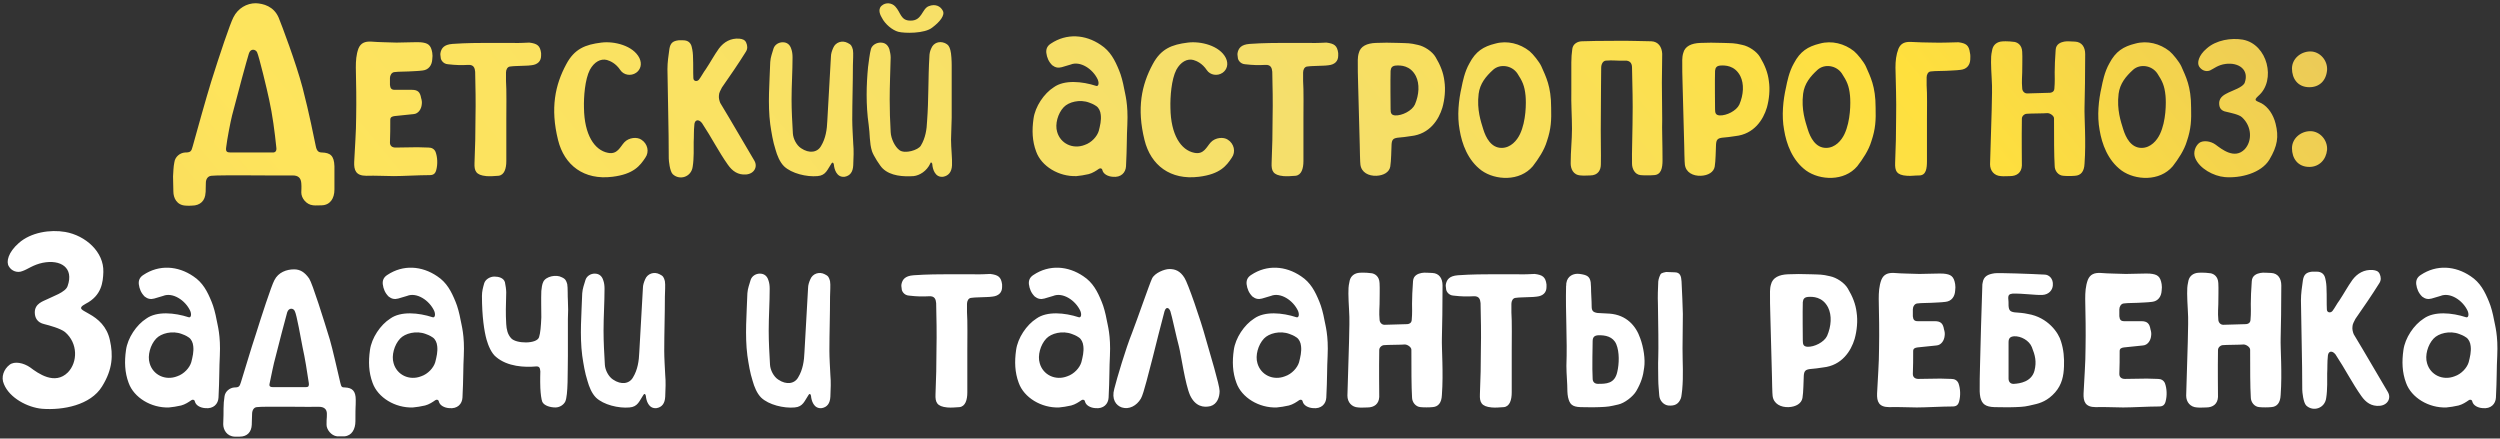
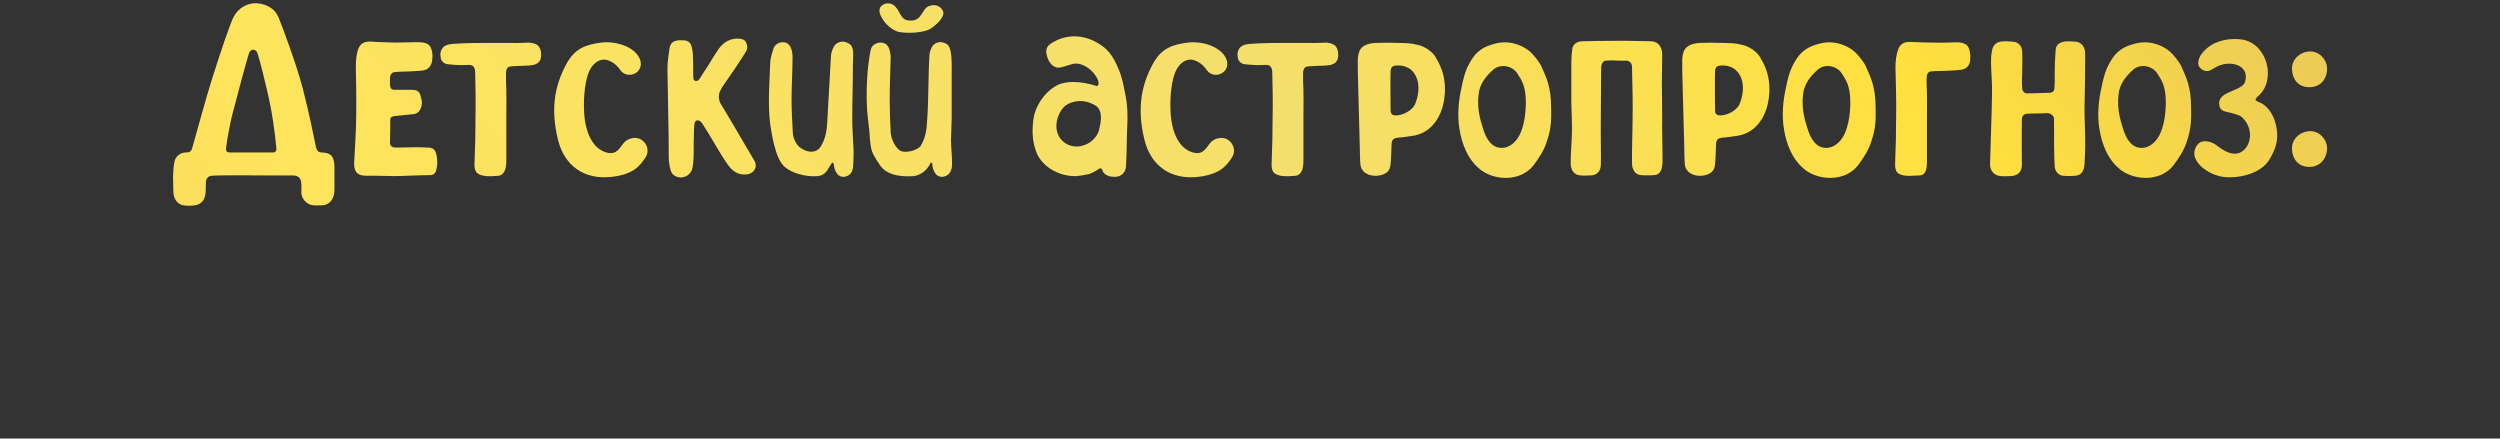
<svg xmlns="http://www.w3.org/2000/svg" width="724" height="127" viewBox="0 0 724 127" fill="none">
  <rect x="0" y="0" width="724" height="127" fill="#333333" stroke="none" />
  <path d="M96.852 48.15C96.852 51.285 96.852 53.375 96.852 54.895C96.852 57.46 95.617 59.36 93.242 59.455C92.197 59.455 91.722 59.55 90.677 59.455C88.682 59.265 87.257 57.365 87.257 55.75C87.257 54.8 87.352 54.325 87.257 53.09C87.162 51.57 86.402 50.81 84.787 50.81C82.412 50.905 63.602 50.62 61.227 50.905C60.182 51 59.612 51.855 59.612 52.995C59.517 54.99 59.612 55.56 59.517 55.845C59.422 58.03 58.092 59.55 55.527 59.55C54.577 59.55 54.767 59.645 53.817 59.55C51.157 59.455 50.207 57.27 50.207 55.465C50.207 54.42 50.112 52.235 50.112 51.095C50.207 49.765 50.207 48.34 50.492 47.01C50.682 45.49 52.012 44.255 53.627 44.16C55.147 44.16 55.432 43.875 55.812 42.355C57.047 37.89 59.612 28.675 61.132 23.735C63.602 15.85 66.642 6.825 67.592 5.02C68.922 2.36 71.487 0.935 74.052 0.935C76.237 1.03 79.277 1.79 80.702 5.115C81.557 7.205 85.737 18.225 87.637 25.445C89.632 33.14 90.867 39.6 91.437 42.26C91.722 43.78 92.292 44.16 93.242 44.16C95.617 44.255 96.757 45.015 96.852 48.15ZM65.502 42.64C65.312 43.875 65.692 44.16 66.737 44.16C70.442 44.16 75.382 44.16 79.087 44.16C79.752 44.16 80.132 43.685 80.037 42.83C79.562 38.175 78.897 33.14 77.947 28.865C77.377 26.11 75.002 16.23 74.432 15.09C73.957 14.235 72.532 13.95 72.057 15.565C71.487 17.37 68.922 26.775 67.212 33.425C66.737 35.325 65.787 40.17 65.502 42.64ZM114.069 51C111.504 51 108.749 50.81 106.089 50.905C103.049 50.905 102.479 49.29 102.574 46.915C102.764 42.545 103.144 38.27 103.144 33.805C103.239 29.055 103.144 24.305 103.049 19.555C103.049 17.655 103.144 15.85 103.809 14.045C104.474 12.43 105.709 11.955 107.514 12.05C109.794 12.24 112.454 12.24 114.829 12.335C116.634 12.335 121.194 12.145 121.764 12.24C123.949 12.43 124.804 13 125.184 15.28C125.279 15.945 125.279 16.42 125.184 17.18C125.089 18.89 124.139 20.22 122.429 20.41C121.004 20.6 119.674 20.6 118.249 20.695C116.729 20.79 115.684 20.695 114.164 20.885C113.404 20.98 112.929 21.835 112.929 22.595C112.929 23.26 112.929 23.925 112.929 24.59C113.024 25.635 113.404 26.015 114.354 26.015C116.159 26.015 117.489 26.015 119.294 26.015C121.004 26.015 121.669 26.68 121.954 28.39C122.144 28.96 122.239 29.625 122.144 30.195C122.049 31.525 121.194 32.95 119.769 33.045C117.774 33.235 116.159 33.425 114.259 33.615C113.594 33.71 113.024 33.9 113.024 34.66C113.024 37.225 113.024 38.745 112.929 41.31C112.929 42.26 113.594 42.735 114.544 42.735C116.444 42.735 118.819 42.64 120.909 42.64C121.954 42.64 123.094 42.735 124.139 42.735C124.994 42.735 125.754 43.115 126.134 43.97C126.704 45.49 126.799 47.58 126.324 49.29C126.039 50.335 125.469 50.715 124.424 50.715C121.479 50.715 116.539 51 114.069 51ZM144.352 50.905C142.832 51 142.072 51.095 140.837 51C137.797 50.715 137.322 49.48 137.417 47.2C137.607 42.83 137.702 38.365 137.702 33.9C137.797 30.005 137.702 24.685 137.607 20.79C137.512 19.745 137.227 18.7 135.612 18.795C133.617 18.89 132.192 18.89 129.722 18.605C128.297 18.51 127.632 17.275 127.632 16.705C127.537 15.85 127.442 15.755 127.632 14.995C127.917 14.045 128.487 12.905 131.052 12.715C134.947 12.43 139.317 12.43 140.552 12.43C142.927 12.43 146.062 12.43 148.342 12.43C150.242 12.525 152.712 12.335 153.282 12.335C155.562 12.62 156.417 13.19 156.702 15.375C156.702 15.66 156.702 15.85 156.702 16.135C156.702 17.75 155.657 18.7 153.947 18.89C152.522 19.08 152.142 18.985 150.717 19.08C149.197 19.175 149.197 19.08 147.677 19.27C146.917 19.365 146.537 20.22 146.537 20.98C146.537 21.645 146.537 22.69 146.537 23.45C146.727 25.825 146.632 32 146.632 34.375C146.632 36.94 146.632 44.065 146.632 46.63C146.632 48.815 146.062 50.715 144.352 50.905ZM161.612 40.55C159.332 31.335 160.757 24.59 163.987 18.605C166.362 14.14 169.497 12.905 174.152 12.335C177.857 11.86 183.367 13.19 185.172 16.8C186.027 18.605 185.457 20.22 184.222 21.075C182.702 22.12 180.612 21.74 179.662 20.315C178.332 18.32 176.717 17.655 175.767 17.37C173.962 16.895 172.062 17.94 170.827 20.22C169.402 22.975 169.022 28.105 169.117 31.24C169.212 39.03 172.157 43.495 176.052 44.255C178.807 44.825 179.567 42.545 180.802 41.215C182.132 39.79 184.507 39.6 185.742 40.455C187.547 41.595 188.117 43.97 186.882 45.68C185.362 47.96 183.557 50.43 177.382 51.19C169.117 52.235 163.417 47.865 161.612 40.55ZM200.607 48.245C200.227 51.285 196.807 52.33 194.812 50.43C193.957 49.575 193.672 46.44 193.672 45.87C193.672 37.225 193.387 28.58 193.292 20.03C193.292 18.035 193.577 16.135 193.862 14.14C194.147 12.43 194.907 11.86 196.522 11.67C196.997 11.67 197.377 11.67 197.852 11.67C199.182 11.67 200.037 12.335 200.322 13.57C200.607 14.71 200.702 15.755 200.702 16.8C200.797 18.605 200.702 20.885 200.797 22.595C200.797 23.545 201.842 23.735 202.412 23.07C203.077 22.215 203.742 20.885 204.407 20.03C205.737 18.035 206.782 16.04 208.207 14.045C209.632 12.145 211.627 11.005 214.097 11.195C214.952 11.29 215.712 11.48 216.092 12.335C216.472 13.19 216.567 14.14 215.997 14.995C213.812 18.51 211.437 21.93 209.062 25.35C208.682 26.11 208.207 26.87 208.207 27.63C208.112 28.295 208.302 29.15 208.587 29.815C212.102 35.61 215.237 41.12 218.467 46.535C219.512 48.34 218.372 50.335 216.092 50.525C213.717 50.715 212.102 49.575 210.772 47.675C208.207 44.065 205.927 39.6 203.457 35.895C203.457 35.8 202.697 34.755 201.937 34.85C201.272 34.945 201.082 35.705 201.082 36.18C200.892 37.795 200.987 39.695 200.892 41.12C200.892 42.64 200.987 45.965 200.607 48.245ZM247.097 47.865C247.002 49.86 246.147 50.905 244.627 51.19C242.252 51.475 241.587 48.91 241.492 47.675C241.397 47.105 241.112 46.915 240.827 47.295C239.592 49.1 239.212 50.81 236.742 51C233.607 51.285 229.237 50.24 227.052 48.15C225.817 46.915 225.057 45.015 224.582 43.305C223.822 40.93 223.442 38.555 223.062 35.99C222.302 30.1 222.872 23.83 223.062 17.94C223.157 16.515 223.632 15.375 224.012 14.045C224.392 12.905 225.532 12.24 226.672 12.24C227.907 12.24 228.762 12.905 229.142 14.14C229.427 14.9 229.522 15.755 229.522 16.61C229.522 20.6 229.237 24.685 229.237 28.77C229.237 32.095 229.427 35.325 229.617 38.65C229.712 40.17 230.662 42.07 231.992 42.925C234.367 44.54 236.742 44.16 237.787 42.26C239.117 40.075 239.497 37.51 239.592 34.945C239.972 28.77 240.257 22.595 240.637 16.42C240.637 15.565 240.922 14.71 241.302 13.855C241.967 12.24 243.867 11.575 245.482 12.43C246.527 12.905 246.717 13.38 247.002 14.425C247.192 15.47 247.002 17.655 247.002 18.89C247.002 24.115 246.812 29.435 246.812 34.66C246.812 36.56 247.002 39.695 247.097 41.595C247.287 43.59 247.192 45.68 247.097 47.865ZM275.704 47.865C275.609 49.86 274.659 50.905 273.139 51.19C270.764 51.475 270.099 48.91 270.004 47.675C270.004 47.105 269.529 46.82 269.434 47.295C268.389 49.575 266.299 50.81 264.589 51C261.644 51.19 257.939 51 255.659 48.815C254.899 48.15 252.904 45.015 252.524 43.78C251.764 41.405 251.954 38.745 251.574 36.18C250.719 30.29 250.909 24.4 251.384 19.46C251.574 18.035 251.859 15.47 252.239 14.14C252.619 13 253.854 12.335 254.994 12.335C256.229 12.335 257.084 12.905 257.559 14.235C257.749 14.995 257.939 15.85 257.939 16.61C257.844 20.695 257.654 24.685 257.654 28.77C257.654 32.095 257.749 34.945 257.939 38.27C258.034 40.17 259.174 42.545 260.504 43.495C262.024 44.635 265.919 43.495 266.679 42.165C268.009 39.98 268.389 37.51 268.484 35.04C268.959 28.865 268.769 22.595 269.149 16.42C269.149 15.565 269.339 14.71 269.719 13.95C270.384 12.335 272.094 11.86 273.519 12.43C274.659 12.905 274.944 13.475 275.229 14.52C275.514 15.47 275.609 17.75 275.609 18.89C275.609 24.21 275.609 28.77 275.609 34.09C275.609 35.895 275.419 38.555 275.419 40.455C275.419 42.83 275.799 45.965 275.704 47.865ZM255.374 5.115C255.089 4.64 254.044 2.835 255.279 1.695C256.514 0.555 258.319 0.84 259.269 1.885C260.884 3.595 260.789 5.97 263.639 5.97C267.059 6.065 266.964 2.55 268.959 1.79C270.859 1.03 272.379 1.79 273.044 3.12C273.709 4.355 272.284 6.255 270.004 7.965C267.819 9.77 261.929 9.675 260.124 9.2C258.414 8.725 256.324 7.015 255.374 5.115ZM325.525 25.54C325.81 27.155 326.76 30.1 326.475 36.085C326.285 39.505 326.38 42.64 326.095 48.15C326 49.955 324.67 51.475 322.2 51.19C320.87 51.095 319.54 50.43 319.255 49.29C319.16 48.72 318.59 48.625 318.21 48.91C317.545 49.385 316.405 50.145 315.265 50.43C314.03 50.715 312.795 50.905 311.75 51C306.62 51.19 301.585 48.15 300.065 43.875C298.925 40.835 298.83 37.7 299.305 34.375C299.78 30.86 302.345 27.06 305.195 25.255C308.235 23.07 313.365 23.545 317.45 24.875C318.02 25.065 318.4 24.305 317.925 23.07C316.5 19.935 312.795 17.56 310.04 18.7C309.185 18.985 308.33 19.175 307.475 19.46C306.43 19.745 305.575 19.555 304.72 18.89C303.675 17.845 303.2 16.705 303.01 15.28C302.915 14.14 303.295 13.285 304.34 12.62C308.9 9.58 314.315 9.96 318.78 13C321.535 14.805 322.865 17.37 324.1 20.41C324.67 21.74 325.24 23.925 325.525 25.54ZM308.045 31.05C306.335 32.855 305.48 35.99 306.145 38.175C307.095 41.595 310.705 43.305 314.125 41.975C316.12 41.31 317.735 39.505 318.21 37.89C318.59 36.37 318.97 34.85 318.78 33.235C318.685 32.19 318.21 31.24 317.545 30.765C316.595 30.1 315.93 29.91 315.455 29.72C312.7 28.675 309.47 29.53 308.045 31.05ZM331.45 40.55C329.17 31.335 330.595 24.59 333.825 18.605C336.2 14.14 339.335 12.905 343.99 12.335C347.695 11.86 353.205 13.19 355.01 16.8C355.865 18.605 355.295 20.22 354.06 21.075C352.54 22.12 350.45 21.74 349.5 20.315C348.17 18.32 346.555 17.655 345.605 17.37C343.8 16.895 341.9 17.94 340.665 20.22C339.24 22.975 338.86 28.105 338.955 31.24C339.05 39.03 341.995 43.495 345.89 44.255C348.645 44.825 349.405 42.545 350.64 41.215C351.97 39.79 354.345 39.6 355.58 40.455C357.385 41.595 357.955 43.97 356.72 45.68C355.2 47.96 353.395 50.43 347.22 51.19C338.955 52.235 333.255 47.865 331.45 40.55ZM375.195 50.905C373.675 51 372.915 51.095 371.68 51C368.64 50.715 368.165 49.48 368.26 47.2C368.45 42.83 368.545 38.365 368.545 33.9C368.64 30.005 368.545 24.685 368.45 20.79C368.355 19.745 368.07 18.7 366.455 18.795C364.46 18.89 363.035 18.89 360.565 18.605C359.14 18.51 358.475 17.275 358.475 16.705C358.38 15.85 358.285 15.755 358.475 14.995C358.76 14.045 359.33 12.905 361.895 12.715C365.79 12.43 370.16 12.43 371.395 12.43C373.77 12.43 376.905 12.43 379.185 12.43C381.085 12.525 383.555 12.335 384.125 12.335C386.405 12.62 387.26 13.19 387.545 15.375C387.545 15.66 387.545 15.85 387.545 16.135C387.545 17.75 386.5 18.7 384.79 18.89C383.365 19.08 382.985 18.985 381.56 19.08C380.04 19.175 380.04 19.08 378.52 19.27C377.76 19.365 377.38 20.22 377.38 20.98C377.38 21.645 377.38 22.69 377.38 23.45C377.57 25.825 377.475 32 377.475 34.375C377.475 36.94 377.475 44.065 377.475 46.63C377.475 48.815 376.905 50.715 375.195 50.905ZM418.295 23.45C418.675 25.92 418.39 28.77 417.725 31.145C416.68 34.66 414.02 38.84 408.605 39.41C407.37 39.6 406.04 39.79 404.71 39.885C403.475 40.075 403.095 40.455 403 41.785C402.905 43.59 402.905 46.535 402.62 48.245C402.335 49.86 400.72 50.81 398.63 50.905C396.35 51 394.26 49.955 393.975 47.675C393.88 47.39 393.785 42.45 393.785 42.07C393.595 34.47 393.5 32 393.31 24.305C393.215 21.835 393.215 19.84 393.215 17.37C393.215 16.8 393.31 15.945 393.5 15.375C393.975 13.38 395.875 12.525 398.44 12.43C400.435 12.335 402.525 12.335 405.09 12.43C407.655 12.525 408.225 12.43 410.6 13C412.5 13.38 414.78 14.9 415.73 16.515C417.155 18.89 418.01 21.075 418.295 23.45ZM409.745 30.29C410.98 27.44 411.17 24.305 410.03 22.025C408.415 18.89 405.565 18.89 404.235 18.985C403.19 19.08 402.81 19.555 402.715 20.505C402.62 23.165 402.715 31.05 402.715 31.62C402.715 32.76 402.905 33.33 404.045 33.425C406.04 33.52 408.89 32.095 409.745 30.29ZM422.707 37.605C421.947 33.52 422.422 28.96 423.277 25.255C423.562 23.83 424.132 20.79 425.557 18.32C427.362 14.9 429.547 13.475 433.062 12.62C436.482 11.67 440.187 12.62 442.942 14.805C443.987 15.66 445.792 17.94 446.362 19.175C447.692 22.215 449.212 24.97 449.212 31.145C449.307 34.755 449.212 37.32 447.977 40.93C447.217 43.495 445.507 46.06 443.892 48.15C440.092 52.615 433.062 52.235 429.072 49.385C425.082 46.44 423.372 41.69 422.707 37.605ZM440.187 38.84C441.992 35.04 441.992 29.72 441.802 27.725C441.517 24.78 440.852 23.45 439.427 21.265C437.812 18.89 434.392 18.415 432.397 20.22C430.307 22.12 428.597 24.21 428.217 27.155C427.647 31.81 428.882 35.23 429.547 37.415C430.307 39.885 431.827 42.83 434.867 42.83C437.527 42.83 439.332 40.645 440.187 38.84ZM481.468 46.44C481.468 48.625 481.088 50.62 478.998 50.715C478.048 50.81 475.958 50.81 475.103 50.715C473.393 50.525 472.633 48.815 472.633 47.39C472.538 44.825 472.823 37.415 472.823 30.955C472.823 26.015 472.633 21.55 472.633 19.555C472.633 18.13 471.873 17.465 470.448 17.56C468.453 17.655 467.123 17.37 465.033 17.56C464.178 17.655 463.703 18.605 463.703 19.65C463.703 21.36 463.608 27.155 463.608 32.76C463.513 39.885 463.703 44.825 463.608 47.58C463.608 49.195 462.848 50.81 460.473 50.81C459.713 50.81 458.573 50.905 457.813 50.81C455.533 50.715 454.868 48.815 454.868 47.295C454.868 43.685 455.248 40.55 455.248 37.32C455.248 33.71 454.963 30.195 455.058 26.205C455.058 23.545 455.058 20.6 455.058 18.035C455.058 16.8 455.153 15.375 455.343 14.14C455.533 12.715 456.863 11.955 458.193 11.955C459.048 11.955 461.233 11.86 462.088 11.86C463.323 11.86 471.778 11.765 473.678 11.86C474.533 11.86 477.288 11.955 478.238 11.955C480.233 12.05 481.278 13.57 481.373 15.565C481.373 18.225 481.278 21.265 481.278 23.925C481.278 26.68 481.373 33.045 481.373 34.565C481.278 37.51 481.468 41.025 481.468 46.44ZM512.259 23.45C512.639 25.92 512.354 28.77 511.689 31.145C510.644 34.66 507.984 38.84 502.569 39.41C501.334 39.6 500.004 39.79 498.674 39.885C497.439 40.075 497.059 40.455 496.964 41.785C496.869 43.59 496.869 46.535 496.584 48.245C496.299 49.86 494.684 50.81 492.594 50.905C490.314 51 488.224 49.955 487.939 47.675C487.844 47.39 487.749 42.45 487.749 42.07C487.559 34.47 487.464 32 487.274 24.305C487.179 21.835 487.179 19.84 487.179 17.37C487.179 16.8 487.274 15.945 487.464 15.375C487.939 13.38 489.839 12.525 492.404 12.43C494.399 12.335 496.489 12.335 499.054 12.43C501.619 12.525 502.189 12.43 504.564 13C506.464 13.38 508.744 14.9 509.694 16.515C511.119 18.89 511.974 21.075 512.259 23.45ZM503.709 30.29C504.944 27.44 505.134 24.305 503.994 22.025C502.379 18.89 499.529 18.89 498.199 18.985C497.154 19.08 496.774 19.555 496.679 20.505C496.584 23.165 496.679 31.05 496.679 31.62C496.679 32.76 496.869 33.33 498.009 33.425C500.004 33.52 502.854 32.095 503.709 30.29ZM516.672 37.605C515.912 33.52 516.387 28.96 517.242 25.255C517.527 23.83 518.097 20.79 519.522 18.32C521.327 14.9 523.512 13.475 527.027 12.62C530.447 11.67 534.152 12.62 536.907 14.805C537.952 15.66 539.757 17.94 540.327 19.175C541.657 22.215 543.177 24.97 543.177 31.145C543.272 34.755 543.177 37.32 541.942 40.93C541.182 43.495 539.472 46.06 537.857 48.15C534.057 52.615 527.027 52.235 523.037 49.385C519.047 46.44 517.337 41.69 516.672 37.605ZM534.152 38.84C535.957 35.04 535.957 29.72 535.767 27.725C535.482 24.78 534.817 23.45 533.392 21.265C531.777 18.89 528.357 18.415 526.362 20.22C524.272 22.12 522.562 24.21 522.182 27.155C521.612 31.81 522.847 35.23 523.512 37.415C524.272 39.885 525.792 42.83 528.832 42.83C531.492 42.83 533.297 40.645 534.152 38.84ZM555.768 50.81C554.343 50.81 553.583 51 552.253 50.905C549.213 50.715 548.738 49.48 548.833 47.105C549.023 42.735 549.118 38.27 549.118 33.9C549.213 29.055 549.023 24.305 548.928 19.555C548.928 17.655 549.118 15.85 549.783 14.14C550.448 12.525 551.683 12.05 553.488 12.145C555.768 12.24 557.478 12.335 559.853 12.335C561.658 12.43 566.598 12.24 567.168 12.24C569.353 12.525 570.208 13.095 570.493 15.28C570.683 16.04 570.588 16.515 570.588 17.275C570.493 18.89 569.543 20.03 567.833 20.22C566.408 20.41 564.983 20.41 563.653 20.505C562.133 20.6 560.613 20.505 559.093 20.695C558.333 20.79 557.953 21.645 557.953 22.405C557.953 23.07 557.953 24.02 557.953 24.685C558.143 27.155 558.048 32 558.048 34.375C558.048 36.845 558.048 44.065 558.048 46.535C558.048 48.72 557.858 50.81 555.768 50.81ZM603.68 30.955C603.585 33.9 604.155 40.93 603.68 47.39C603.585 49.67 602.635 50.81 600.925 50.905C600.07 51 598.36 51 597.505 50.905C596.08 50.81 595.035 49.48 595.035 48.055C594.845 45.015 594.845 39.79 594.845 34.28C594.845 33.52 593.705 32.76 592.945 32.76C592.28 32.855 587.625 32.855 586.96 32.95C586.39 32.95 585.535 33.52 585.535 34.375C585.44 40.265 585.535 45.965 585.535 47.96C585.44 49.955 584.11 51 582.115 51C581.355 51 580.215 51.095 579.455 51C577.555 50.905 576.32 49.48 576.32 47.58C576.51 39.6 576.795 34.09 576.89 26.87C576.985 24.305 576.605 20.695 576.605 18.035C576.605 16.8 576.605 15.945 576.89 14.71C577.08 13.285 577.935 12.335 579.36 12.05C579.835 11.955 581.355 11.86 583.445 12.145C584.3 12.335 585.535 13 585.63 14.995C585.725 16.135 585.63 20.03 585.63 21.075C585.63 21.93 585.44 23.545 585.63 25.54C585.63 26.3 586.2 27.06 587.055 27.06C588.195 27.06 592.565 26.87 593.61 26.87C593.99 26.87 594.845 26.68 594.94 25.73C595.13 23.64 595.035 22.12 595.035 20.98C595.035 19.555 595.13 16.705 595.32 14.425C595.415 12.715 596.84 12.24 597.79 12.05C598.645 11.86 599.975 12.05 600.925 12.05C602.92 12.145 603.87 13.665 603.87 15.66C603.87 21.075 603.775 27.915 603.68 30.955ZM608.039 37.605C607.279 33.52 607.754 28.96 608.609 25.255C608.894 23.83 609.464 20.79 610.889 18.32C612.694 14.9 614.879 13.475 618.394 12.62C621.814 11.67 625.519 12.62 628.274 14.805C629.319 15.66 631.124 17.94 631.694 19.175C633.024 22.215 634.544 24.97 634.544 31.145C634.639 34.755 634.544 37.32 633.309 40.93C632.549 43.495 630.839 46.06 629.224 48.15C625.424 52.615 618.394 52.235 614.404 49.385C610.414 46.44 608.704 41.69 608.039 37.605ZM625.519 38.84C627.324 35.04 627.324 29.72 627.134 27.725C626.849 24.78 626.184 23.45 624.759 21.265C623.144 18.89 619.724 18.415 617.729 20.22C615.639 22.12 613.929 24.21 613.549 27.155C612.979 31.81 614.214 35.23 614.879 37.415C615.639 39.885 617.159 42.83 620.199 42.83C622.859 42.83 624.664 40.645 625.519 38.84ZM635.735 45.775C635.07 44.16 635.735 42.355 636.875 41.405C638.015 40.55 640.2 40.835 641.625 41.88C643.43 43.21 647.135 46.25 650.08 43.21C652.265 40.835 652.17 36.655 649.32 33.995C648.465 33.14 645.9 32.665 644.76 32.38C643.145 32.095 642.67 31.145 642.67 29.91C642.67 27.915 644.57 27.25 645.425 26.775C646.565 26.205 649.605 25.255 650.08 23.925C651.41 20.125 648.275 18.035 644.57 18.51C642.29 18.795 641.055 19.935 640.01 20.41C638.775 20.885 637.54 20.315 636.875 19.27C636.21 18.225 636.685 16.04 639.06 14.045C641.815 11.575 646.185 10.91 649.51 11.48C656.73 12.81 659.2 23.26 654.07 27.725C652.36 29.245 653.5 29.15 654.925 29.91C656.825 30.955 658.345 33.14 659.01 35.8C659.96 39.6 659.58 42.26 657.205 46.25C654.83 50.145 648.845 51.665 644.285 51.285C641.055 51 636.97 48.815 635.735 45.775ZM673.922 43.4C673.637 46.25 671.642 48.34 668.792 48.34C665.372 48.34 663.757 45.775 663.757 42.925C663.757 40.075 666.322 37.985 669.077 37.985C671.832 37.985 674.112 40.55 673.922 43.4ZM673.922 20.315C673.637 23.45 671.642 25.255 668.792 25.255C665.372 25.255 663.757 22.69 663.757 19.84C663.757 16.99 666.322 14.9 669.077 14.9C671.832 14.9 674.112 17.465 673.922 20.315Z" fill="url(#paint0_linear_2918_450)" />
-   <path d="M1.144 111.255C0.194 109.165 1.144 106.885 2.759 105.65C4.184 104.51 6.844 105.08 8.744 106.41C11.024 108.12 15.869 111.635 19.669 107.835C22.519 104.89 22.614 99.38 18.814 96.15C17.484 95.105 14.349 94.25 12.829 93.87C10.739 93.395 10.074 91.97 10.074 90.45C10.074 87.885 12.544 87.22 13.684 86.65C15.109 85.89 19.004 84.655 19.574 82.85C21.474 77.53 17.579 75.06 12.354 76.105C9.599 76.675 7.984 78.005 6.559 78.48C5.039 79.145 3.329 78.48 2.569 77.15C1.714 75.82 2.379 73.065 5.419 70.405C8.934 67.27 14.539 66.415 18.909 67.175C24.799 68.22 30.119 72.97 29.929 78.765C29.834 81.71 29.454 85.605 24.799 87.98C22.139 89.405 24.039 89.785 25.844 90.925C28.409 92.35 30.974 94.535 31.829 98.525C32.779 102.8 32.684 106.885 29.549 111.92C26.224 117.335 18.244 118.855 12.164 118.38C7.984 118 2.759 115.245 1.144 111.255ZM62.709 92.54C62.994 94.155 63.944 97.1 63.659 103.085C63.469 106.505 63.564 109.64 63.279 115.15C63.184 116.955 61.854 118.475 59.384 118.19C58.054 118.095 56.724 117.43 56.439 116.29C56.344 115.72 55.774 115.625 55.394 115.91C54.729 116.385 53.589 117.145 52.449 117.43C51.214 117.715 49.979 117.905 48.934 118C43.804 118.19 38.769 115.15 37.249 110.875C36.109 107.835 36.014 104.7 36.489 101.375C36.964 97.86 39.529 94.06 42.379 92.255C45.419 90.07 50.549 90.545 54.634 91.875C55.204 92.065 55.584 91.305 55.109 90.07C53.684 86.935 49.979 84.56 47.224 85.7C46.369 85.985 45.514 86.175 44.659 86.46C43.614 86.745 42.759 86.555 41.904 85.89C40.859 84.845 40.384 83.705 40.194 82.28C40.099 81.14 40.479 80.285 41.524 79.62C46.084 76.58 51.499 76.96 55.964 80C58.719 81.805 60.049 84.37 61.284 87.41C61.854 88.74 62.424 90.925 62.709 92.54ZM45.229 98.05C43.519 99.855 42.664 102.99 43.329 105.175C44.279 108.595 47.889 110.305 51.309 108.975C53.304 108.31 54.919 106.505 55.394 104.89C55.774 103.37 56.154 101.85 55.964 100.235C55.869 99.19 55.394 98.24 54.729 97.765C53.779 97.1 53.114 96.91 52.639 96.72C49.884 95.675 46.654 96.53 45.229 98.05ZM103.024 115.815C103.024 118.475 102.929 116.575 102.929 121.99C102.929 124.27 101.884 126.17 99.794 126.36C98.939 126.36 98.464 126.36 97.609 126.36C95.899 126.17 94.569 124.365 94.569 123.035C94.569 120.47 94.664 121.8 94.664 119.805C94.664 118.475 93.809 117.81 92.384 117.81C90.389 117.905 76.329 117.62 74.334 117.905C73.479 118 73.004 118.855 73.004 119.9C72.909 121.61 73.004 121.135 72.909 123.035C72.814 125.03 71.674 126.455 69.394 126.455C68.634 126.455 68.729 126.455 67.969 126.455C65.689 126.36 64.644 124.46 64.644 122.845C64.739 119.235 64.739 120.945 64.739 118.285C64.739 117.145 64.834 115.91 65.024 114.77C65.214 113.345 66.544 112.3 67.874 112.205C69.204 112.205 69.394 111.92 69.774 110.685C71.009 106.79 72.529 101.47 74.144 96.625C75.569 92.065 78.609 82.66 79.464 81.14C80.604 78.86 82.979 78.005 85.164 78.005C86.874 78.005 88.204 78.765 89.534 80.665C90.484 82.09 93.809 92.73 95.519 98.335C96.374 101.28 97.704 107.265 98.559 110.875C98.844 112.11 99.034 112.205 99.889 112.205C101.979 112.3 103.024 113.155 103.024 115.815ZM78.039 111.255C77.944 111.92 78.324 112.11 78.989 112.11C82.219 112.11 85.449 112.11 88.679 112.11C89.344 112.11 89.534 111.73 89.439 110.97C88.964 107.74 88.299 103.56 87.634 100.615C87.159 98.24 85.924 91.02 85.354 90.07C84.974 89.215 83.644 89.025 83.169 90.45C82.694 92.065 80.509 100.52 79.749 103.56C79.274 105.175 78.514 108.975 78.039 111.255ZM133.361 92.54C133.646 94.155 134.596 97.1 134.311 103.085C134.121 106.505 134.216 109.64 133.931 115.15C133.836 116.955 132.506 118.475 130.036 118.19C128.706 118.095 127.376 117.43 127.091 116.29C126.996 115.72 126.426 115.625 126.046 115.91C125.381 116.385 124.241 117.145 123.101 117.43C121.866 117.715 120.631 117.905 119.586 118C114.456 118.19 109.421 115.15 107.901 110.875C106.761 107.835 106.666 104.7 107.141 101.375C107.616 97.86 110.181 94.06 113.031 92.255C116.071 90.07 121.201 90.545 125.286 91.875C125.856 92.065 126.236 91.305 125.761 90.07C124.336 86.935 120.631 84.56 117.876 85.7C117.021 85.985 116.166 86.175 115.311 86.46C114.266 86.745 113.411 86.555 112.556 85.89C111.511 84.845 111.036 83.705 110.846 82.28C110.751 81.14 111.131 80.285 112.176 79.62C116.736 76.58 122.151 76.96 126.616 80C129.371 81.805 130.701 84.37 131.936 87.41C132.506 88.74 133.076 90.925 133.361 92.54ZM115.881 98.05C114.171 99.855 113.316 102.99 113.981 105.175C114.931 108.595 118.541 110.305 121.961 108.975C123.956 108.31 125.571 106.505 126.046 104.89C126.426 103.37 126.806 101.85 126.616 100.235C126.521 99.19 126.046 98.24 125.381 97.765C124.431 97.1 123.766 96.91 123.291 96.72C120.536 95.675 117.306 96.53 115.881 98.05ZM163.702 116.29C163.227 117.24 162.087 118 160.852 118C159.427 118 157.622 117.525 157.052 116.385C156.767 115.625 156.577 114.2 156.482 112.395C156.387 109.925 156.482 107.835 156.482 107.55C156.387 106.505 156.197 106.03 155.152 106.125C152.017 106.41 146.982 106.22 143.657 103.37C142.327 102.325 141.377 100.045 140.902 98.335C140.237 95.96 139.572 91.685 139.572 85.7C139.572 84.37 139.857 83.325 140.237 81.995C140.617 80.855 141.947 80.095 143.182 80.095C144.417 80.095 145.842 80.475 146.222 81.71C146.412 82.565 146.602 83.895 146.602 84.655C146.507 88.74 146.412 90.545 146.602 93.87C146.697 95.39 146.982 96.815 148.027 97.955C149.452 99.57 155.437 99.665 156.102 97.67C156.482 96.53 156.672 94.44 156.767 91.875C156.767 89.31 156.672 86.84 156.767 84.275C156.862 83.42 156.957 82.375 157.337 81.615C158.097 80 161.137 79.43 162.657 80.285C163.797 80.76 163.987 81.33 164.272 82.28C164.462 83.325 164.367 85.795 164.462 87.03C164.557 88.835 164.557 90.545 164.462 92.35C164.462 94.345 164.462 101.09 164.462 102.99C164.367 107.74 164.557 114.39 163.702 116.29ZM192.647 114.865C192.552 116.86 191.697 117.905 190.177 118.19C187.802 118.475 187.137 115.91 187.042 114.675C186.947 114.105 186.662 113.915 186.377 114.295C185.142 116.1 184.762 117.81 182.292 118C179.157 118.285 174.787 117.24 172.602 115.15C171.367 113.915 170.607 112.015 170.132 110.305C169.372 107.93 168.992 105.555 168.612 102.99C167.852 97.1 168.422 90.83 168.612 84.94C168.707 83.515 169.182 82.375 169.562 81.045C169.942 79.905 171.082 79.24 172.222 79.24C173.457 79.24 174.312 79.905 174.692 81.14C174.977 81.9 175.072 82.755 175.072 83.61C175.072 87.6 174.787 91.685 174.787 95.77C174.787 99.095 174.977 102.325 175.167 105.65C175.262 107.17 176.212 109.07 177.542 109.925C179.917 111.54 182.292 111.16 183.337 109.26C184.667 107.075 185.047 104.51 185.142 101.945C185.522 95.77 185.807 89.595 186.187 83.42C186.187 82.565 186.472 81.71 186.852 80.855C187.517 79.24 189.417 78.575 191.032 79.43C192.077 79.905 192.267 80.38 192.552 81.425C192.742 82.47 192.552 84.655 192.552 85.89C192.552 91.115 192.362 96.435 192.362 101.66C192.362 103.56 192.552 106.695 192.647 108.595C192.837 110.59 192.742 112.68 192.647 114.865ZM240.477 114.865C240.382 116.86 239.527 117.905 238.007 118.19C235.632 118.475 234.967 115.91 234.872 114.675C234.777 114.105 234.492 113.915 234.207 114.295C232.972 116.1 232.592 117.81 230.122 118C226.987 118.285 222.617 117.24 220.432 115.15C219.197 113.915 218.437 112.015 217.962 110.305C217.202 107.93 216.822 105.555 216.442 102.99C215.682 97.1 216.252 90.83 216.442 84.94C216.537 83.515 217.012 82.375 217.392 81.045C217.772 79.905 218.912 79.24 220.052 79.24C221.287 79.24 222.142 79.905 222.522 81.14C222.807 81.9 222.902 82.755 222.902 83.61C222.902 87.6 222.617 91.685 222.617 95.77C222.617 99.095 222.807 102.325 222.997 105.65C223.092 107.17 224.042 109.07 225.372 109.925C227.747 111.54 230.122 111.16 231.167 109.26C232.497 107.075 232.877 104.51 232.972 101.945C233.352 95.77 233.637 89.595 234.017 83.42C234.017 82.565 234.302 81.71 234.682 80.855C235.347 79.24 237.247 78.575 238.862 79.43C239.907 79.905 240.097 80.38 240.382 81.425C240.572 82.47 240.382 84.655 240.382 85.89C240.382 91.115 240.192 96.435 240.192 101.66C240.192 103.56 240.382 106.695 240.477 108.595C240.667 110.59 240.572 112.68 240.477 114.865ZM277.857 117.905C276.337 118 275.577 118.095 274.342 118C271.302 117.715 270.827 116.48 270.922 114.2C271.112 109.83 271.207 105.365 271.207 100.9C271.302 97.005 271.207 91.685 271.112 87.79C271.017 86.745 270.732 85.7 269.117 85.795C267.122 85.89 265.697 85.89 263.227 85.605C261.802 85.51 261.137 84.275 261.137 83.705C261.042 82.85 260.947 82.755 261.137 81.995C261.422 81.045 261.992 79.905 264.557 79.715C268.452 79.43 272.822 79.43 274.057 79.43C276.432 79.43 279.567 79.43 281.847 79.43C283.747 79.525 286.217 79.335 286.787 79.335C289.067 79.62 289.922 80.19 290.207 82.375C290.207 82.66 290.207 82.85 290.207 83.135C290.207 84.75 289.162 85.7 287.452 85.89C286.027 86.08 285.647 85.985 284.222 86.08C282.702 86.175 282.702 86.08 281.182 86.27C280.422 86.365 280.042 87.22 280.042 87.98C280.042 88.645 280.042 89.69 280.042 90.45C280.232 92.825 280.137 99 280.137 101.375C280.137 103.94 280.137 111.065 280.137 113.63C280.137 115.815 279.567 117.715 277.857 117.905ZM320.482 92.54C320.767 94.155 321.717 97.1 321.432 103.085C321.242 106.505 321.337 109.64 321.052 115.15C320.957 116.955 319.627 118.475 317.157 118.19C315.827 118.095 314.497 117.43 314.212 116.29C314.117 115.72 313.547 115.625 313.167 115.91C312.502 116.385 311.362 117.145 310.222 117.43C308.987 117.715 307.752 117.905 306.707 118C301.577 118.19 296.542 115.15 295.022 110.875C293.882 107.835 293.787 104.7 294.262 101.375C294.737 97.86 297.302 94.06 300.152 92.255C303.192 90.07 308.322 90.545 312.407 91.875C312.977 92.065 313.357 91.305 312.882 90.07C311.457 86.935 307.752 84.56 304.997 85.7C304.142 85.985 303.287 86.175 302.432 86.46C301.387 86.745 300.532 86.555 299.677 85.89C298.632 84.845 298.157 83.705 297.967 82.28C297.872 81.14 298.252 80.285 299.297 79.62C303.857 76.58 309.272 76.96 313.737 80C316.492 81.805 317.822 84.37 319.057 87.41C319.627 88.74 320.197 90.925 320.482 92.54ZM303.002 98.05C301.292 99.855 300.437 102.99 301.102 105.175C302.052 108.595 305.662 110.305 309.082 108.975C311.077 108.31 312.692 106.505 313.167 104.89C313.547 103.37 313.927 101.85 313.737 100.235C313.642 99.19 313.167 98.24 312.502 97.765C311.552 97.1 310.887 96.91 310.412 96.72C307.657 95.675 304.427 96.53 303.002 98.05ZM330.397 115.435C329.162 117.525 326.977 118.665 324.887 118C323.177 117.43 321.847 115.625 322.702 112.585C323.462 109.545 326.027 100.9 327.832 96.435C329.542 91.97 332.867 82.28 333.627 80.665C334.387 79.05 337.237 77.91 338.662 77.91C340.372 77.91 341.797 78.48 343.032 80.475C343.982 81.9 347.687 92.54 349.207 98.145C350.347 102.135 353.197 111.54 353.197 113.25C353.197 114.96 352.532 117.05 350.537 117.62C348.542 118.095 346.167 117.715 344.647 114.485C343.222 111.255 342.082 102.99 341.417 100.33C340.752 97.955 339.327 91.21 338.947 90.165C338.567 89.12 337.712 88.645 337.237 90.165C336.762 91.78 334.197 102.04 333.817 103.56C332.772 107.36 331.252 114.01 330.397 115.435ZM383.527 92.54C383.812 94.155 384.762 97.1 384.477 103.085C384.287 106.505 384.382 109.64 384.097 115.15C384.002 116.955 382.672 118.475 380.202 118.19C378.872 118.095 377.542 117.43 377.257 116.29C377.162 115.72 376.592 115.625 376.212 115.91C375.547 116.385 374.407 117.145 373.267 117.43C372.032 117.715 370.797 117.905 369.752 118C364.622 118.19 359.587 115.15 358.067 110.875C356.927 107.835 356.832 104.7 357.307 101.375C357.782 97.86 360.347 94.06 363.197 92.255C366.237 90.07 371.367 90.545 375.452 91.875C376.022 92.065 376.402 91.305 375.927 90.07C374.502 86.935 370.797 84.56 368.042 85.7C367.187 85.985 366.332 86.175 365.477 86.46C364.432 86.745 363.577 86.555 362.722 85.89C361.677 84.845 361.202 83.705 361.012 82.28C360.917 81.14 361.297 80.285 362.342 79.62C366.902 76.58 372.317 76.96 376.782 80C379.537 81.805 380.867 84.37 382.102 87.41C382.672 88.74 383.242 90.925 383.527 92.54ZM366.047 98.05C364.337 99.855 363.482 102.99 364.147 105.175C365.097 108.595 368.707 110.305 372.127 108.975C374.122 108.31 375.737 106.505 376.212 104.89C376.592 103.37 376.972 101.85 376.782 100.235C376.687 99.19 376.212 98.24 375.547 97.765C374.597 97.1 373.932 96.91 373.457 96.72C370.702 95.675 367.472 96.53 366.047 98.05ZM417.572 97.955C417.477 100.9 418.047 107.93 417.572 114.39C417.477 116.67 416.527 117.81 414.817 117.905C413.962 118 412.252 118 411.397 117.905C409.972 117.81 408.927 116.48 408.927 115.055C408.737 112.015 408.737 106.79 408.737 101.28C408.737 100.52 407.597 99.76 406.837 99.76C406.172 99.855 401.517 99.855 400.852 99.95C400.282 99.95 399.427 100.52 399.427 101.375C399.332 107.265 399.427 112.965 399.427 114.96C399.332 116.955 398.002 118 396.007 118C395.247 118 394.107 118.095 393.347 118C391.447 117.905 390.212 116.48 390.212 114.58C390.402 106.6 390.687 101.09 390.782 93.87C390.877 91.305 390.497 87.695 390.497 85.035C390.497 83.8 390.497 82.945 390.782 81.71C390.972 80.285 391.827 79.335 393.252 79.05C393.727 78.955 395.247 78.86 397.337 79.145C398.192 79.335 399.427 80 399.522 81.995C399.617 83.135 399.522 87.03 399.522 88.075C399.522 88.93 399.332 90.545 399.522 92.54C399.522 93.3 400.092 94.06 400.947 94.06C402.087 94.06 406.457 93.87 407.502 93.87C407.882 93.87 408.737 93.68 408.832 92.73C409.022 90.64 408.927 89.12 408.927 87.98C408.927 86.555 409.022 83.705 409.212 81.425C409.307 79.715 410.732 79.24 411.682 79.05C412.537 78.86 413.867 79.05 414.817 79.05C416.812 79.145 417.762 80.665 417.762 82.66C417.762 88.075 417.667 94.915 417.572 97.955ZM435.516 117.905C433.996 118 433.236 118.095 432.001 118C428.961 117.715 428.486 116.48 428.581 114.2C428.771 109.83 428.866 105.365 428.866 100.9C428.961 97.005 428.866 91.685 428.771 87.79C428.676 86.745 428.391 85.7 426.776 85.795C424.781 85.89 423.356 85.89 420.886 85.605C419.461 85.51 418.796 84.275 418.796 83.705C418.701 82.85 418.606 82.755 418.796 81.995C419.081 81.045 419.651 79.905 422.216 79.715C426.111 79.43 430.481 79.43 431.716 79.43C434.091 79.43 437.226 79.43 439.506 79.43C441.406 79.525 443.876 79.335 444.446 79.335C446.726 79.62 447.581 80.19 447.866 82.375C447.866 82.66 447.866 82.85 447.866 83.135C447.866 84.75 446.821 85.7 445.111 85.89C443.686 86.08 443.306 85.985 441.881 86.08C440.361 86.175 440.361 86.08 438.841 86.27C438.081 86.365 437.701 87.22 437.701 87.98C437.701 88.645 437.701 89.69 437.701 90.45C437.891 92.825 437.796 99 437.796 101.375C437.796 103.94 437.796 111.065 437.796 113.63C437.796 115.815 437.226 117.715 435.516 117.905ZM487.356 90.925C487.261 88.455 487.166 84.56 486.976 81.52C486.881 80 486.596 78.86 484.981 78.86C484.031 78.86 483.461 78.765 482.511 78.765C482.226 78.86 481.181 78.955 480.896 79.43C480.516 80.19 480.326 80.76 480.231 81.52C480.136 83.705 480.041 85.795 480.136 88.075C480.231 93.205 480.326 101.375 480.231 103.465C480.136 105.65 480.231 107.74 480.231 109.925C480.231 111.445 480.421 112.965 480.516 114.485C480.611 116.005 481.751 117.24 483.081 117.43C484.981 117.62 486.121 117.05 486.786 115.34C486.976 114.865 487.071 113.44 487.166 112.87C487.546 108.595 487.261 105.27 487.261 100.9C487.261 98.43 487.356 93.49 487.356 90.925ZM476.146 106.505C475.861 108.88 475.291 110.78 473.866 113.25C472.916 114.865 470.446 116.765 468.641 117.145C466.171 117.715 465.791 117.81 463.226 117.905C460.661 118 459.806 117.905 457.716 117.905C455.246 117.81 454.581 117.05 454.106 115.055C454.011 114.485 453.916 113.915 453.916 113.345C453.916 110.875 453.631 108.405 453.631 105.935C453.916 98.24 453.346 90.545 453.536 82.85C453.631 82.565 453.536 82.185 453.631 81.9C453.916 80 455.626 79.05 457.526 79.335C459.521 79.62 460.376 80 460.661 81.71C460.661 82.185 460.756 82.66 460.756 83.135C460.756 84.94 460.946 86.935 460.946 88.74C460.946 90.07 461.421 90.45 462.656 90.64C463.986 90.735 464.841 90.735 466.171 90.83C471.016 91.21 473.771 94.345 475.006 97.955C475.956 100.52 476.526 104.035 476.146 106.505ZM468.071 99.665C467.121 97.48 464.936 97.005 462.751 97.1C461.706 97.195 461.231 97.67 461.231 98.81C461.231 99.38 461.041 106.98 461.231 109.64C461.231 110.59 461.801 111.16 462.751 111.16C465.126 111.16 467.596 111.16 468.356 107.74C468.926 105.365 469.021 101.945 468.071 99.665ZM537.672 90.45C538.052 92.92 537.767 95.77 537.102 98.145C536.057 101.66 533.397 105.84 527.982 106.41C526.747 106.6 525.417 106.79 524.087 106.885C522.852 107.075 522.472 107.455 522.377 108.785C522.282 110.59 522.282 113.535 521.997 115.245C521.712 116.86 520.097 117.81 518.007 117.905C515.727 118 513.637 116.955 513.352 114.675C513.257 114.39 513.162 109.45 513.162 109.07C512.972 101.47 512.877 99 512.687 91.305C512.592 88.835 512.592 86.84 512.592 84.37C512.592 83.8 512.687 82.945 512.877 82.375C513.352 80.38 515.252 79.525 517.817 79.43C519.812 79.335 521.902 79.335 524.467 79.43C527.032 79.525 527.602 79.43 529.977 80C531.877 80.38 534.157 81.9 535.107 83.515C536.532 85.89 537.387 88.075 537.672 90.45ZM529.122 97.29C530.357 94.44 530.547 91.305 529.407 89.025C527.792 85.89 524.942 85.89 523.612 85.985C522.567 86.08 522.187 86.555 522.092 87.505C521.997 90.165 522.092 98.05 522.092 98.62C522.092 99.76 522.282 100.33 523.422 100.425C525.417 100.52 528.267 99.095 529.122 97.29ZM555.099 118C552.534 118 549.779 117.81 547.119 117.905C544.079 117.905 543.509 116.29 543.604 113.915C543.794 109.545 544.174 105.27 544.174 100.805C544.269 96.055 544.174 91.305 544.079 86.555C544.079 84.655 544.174 82.85 544.839 81.045C545.504 79.43 546.739 78.955 548.544 79.05C550.824 79.24 553.484 79.24 555.859 79.335C557.664 79.335 562.224 79.145 562.794 79.24C564.979 79.43 565.834 80 566.214 82.28C566.309 82.945 566.309 83.42 566.214 84.18C566.119 85.89 565.169 87.22 563.459 87.41C562.034 87.6 560.704 87.6 559.279 87.695C557.759 87.79 556.714 87.695 555.194 87.885C554.434 87.98 553.959 88.835 553.959 89.595C553.959 90.26 553.959 90.925 553.959 91.59C554.054 92.635 554.434 93.015 555.384 93.015C557.189 93.015 558.519 93.015 560.324 93.015C562.034 93.015 562.699 93.68 562.984 95.39C563.174 95.96 563.269 96.625 563.174 97.195C563.079 98.525 562.224 99.95 560.799 100.045C558.804 100.235 557.189 100.425 555.289 100.615C554.624 100.71 554.054 100.9 554.054 101.66C554.054 104.225 554.054 105.745 553.959 108.31C553.959 109.26 554.624 109.735 555.574 109.735C557.474 109.735 559.849 109.64 561.939 109.64C562.984 109.64 564.124 109.735 565.169 109.735C566.024 109.735 566.784 110.115 567.164 110.97C567.734 112.49 567.829 114.58 567.354 116.29C567.069 117.335 566.499 117.715 565.454 117.715C562.509 117.715 557.569 118 555.099 118ZM596.877 98.905C597.637 101.28 597.827 103.655 597.732 106.125C597.637 108.785 597.162 111.35 595.167 113.63C593.077 116.005 590.892 116.765 589.087 117.145C586.712 117.715 586.237 117.81 583.672 117.905C581.202 118 579.682 117.905 577.592 117.905C575.027 117.81 573.982 117.05 573.507 115.055C573.412 114.485 573.317 113.915 573.317 113.345C573.317 110.875 573.317 108.405 573.412 105.935C573.602 98.24 573.792 90.925 574.077 82.85C574.077 82.565 574.077 82.185 574.172 81.9C574.457 80 575.692 79.43 577.592 79.145C578.447 78.955 588.707 79.335 592.127 79.525C593.267 79.525 594.692 80.57 594.502 82.66C594.407 83.99 593.362 85.32 591.462 85.415C589.467 85.51 585.857 84.94 582.817 85.035C581.867 85.13 581.582 85.51 581.582 86.27C581.677 87.03 581.677 87.79 581.677 88.55C581.772 89.88 582.152 90.26 583.387 90.45C584.717 90.545 586.047 90.64 587.282 90.925C593.077 91.875 596.212 96.435 596.877 98.905ZM589.182 107.36C589.847 104.7 589.372 102.895 588.422 100.52C587.662 98.62 585.287 97.29 583.292 97.385C582.152 97.48 581.677 97.955 581.677 99.095C581.677 99.57 581.677 106.98 581.677 109.64C581.677 110.59 582.247 111.255 583.292 111.16C584.907 111.065 588.327 110.59 589.182 107.36ZM614.897 118C612.332 118 609.577 117.81 606.917 117.905C603.877 117.905 603.307 116.29 603.402 113.915C603.592 109.545 603.972 105.27 603.972 100.805C604.067 96.055 603.972 91.305 603.877 86.555C603.877 84.655 603.972 82.85 604.637 81.045C605.302 79.43 606.537 78.955 608.342 79.05C610.622 79.24 613.282 79.24 615.657 79.335C617.462 79.335 622.022 79.145 622.592 79.24C624.777 79.43 625.632 80 626.012 82.28C626.107 82.945 626.107 83.42 626.012 84.18C625.917 85.89 624.967 87.22 623.257 87.41C621.832 87.6 620.502 87.6 619.077 87.695C617.557 87.79 616.512 87.695 614.992 87.885C614.232 87.98 613.757 88.835 613.757 89.595C613.757 90.26 613.757 90.925 613.757 91.59C613.852 92.635 614.232 93.015 615.182 93.015C616.987 93.015 618.317 93.015 620.122 93.015C621.832 93.015 622.497 93.68 622.782 95.39C622.972 95.96 623.067 96.625 622.972 97.195C622.877 98.525 622.022 99.95 620.597 100.045C618.602 100.235 616.987 100.425 615.087 100.615C614.422 100.71 613.852 100.9 613.852 101.66C613.852 104.225 613.852 105.745 613.757 108.31C613.757 109.26 614.422 109.735 615.372 109.735C617.272 109.735 619.647 109.64 621.737 109.64C622.782 109.64 623.922 109.735 624.967 109.735C625.822 109.735 626.582 110.115 626.962 110.97C627.532 112.49 627.627 114.58 627.152 116.29C626.867 117.335 626.297 117.715 625.252 117.715C622.307 117.715 617.367 118 614.897 118ZM660.476 97.955C660.381 100.9 660.951 107.93 660.476 114.39C660.381 116.67 659.431 117.81 657.721 117.905C656.866 118 655.156 118 654.301 117.905C652.876 117.81 651.831 116.48 651.831 115.055C651.641 112.015 651.641 106.79 651.641 101.28C651.641 100.52 650.501 99.76 649.741 99.76C649.076 99.855 644.421 99.855 643.756 99.95C643.186 99.95 642.331 100.52 642.331 101.375C642.236 107.265 642.331 112.965 642.331 114.96C642.236 116.955 640.906 118 638.911 118C638.151 118 637.011 118.095 636.251 118C634.351 117.905 633.116 116.48 633.116 114.58C633.306 106.6 633.591 101.09 633.686 93.87C633.781 91.305 633.401 87.695 633.401 85.035C633.401 83.8 633.401 82.945 633.686 81.71C633.876 80.285 634.731 79.335 636.156 79.05C636.631 78.955 638.151 78.86 640.241 79.145C641.096 79.335 642.331 80 642.426 81.995C642.521 83.135 642.426 87.03 642.426 88.075C642.426 88.93 642.236 90.545 642.426 92.54C642.426 93.3 642.996 94.06 643.851 94.06C644.991 94.06 649.361 93.87 650.406 93.87C650.786 93.87 651.641 93.68 651.736 92.73C651.926 90.64 651.831 89.12 651.831 87.98C651.831 86.555 651.926 83.705 652.116 81.425C652.211 79.715 653.636 79.24 654.586 79.05C655.441 78.86 656.771 79.05 657.721 79.05C659.716 79.145 660.666 80.665 660.666 82.66C660.666 88.075 660.571 94.915 660.476 97.955ZM673.669 115.245C673.289 118.285 669.869 119.33 667.874 117.43C667.019 116.575 666.734 113.44 666.734 112.87C666.734 104.225 666.449 95.58 666.354 87.03C666.354 85.035 666.639 83.135 666.924 81.14C667.209 79.43 667.969 78.86 669.584 78.67C670.059 78.67 670.439 78.67 670.914 78.67C672.244 78.67 673.099 79.335 673.384 80.57C673.669 81.71 673.764 82.755 673.764 83.8C673.859 85.605 673.764 87.885 673.859 89.595C673.859 90.545 674.904 90.735 675.474 90.07C676.139 89.215 676.804 87.885 677.469 87.03C678.799 85.035 679.844 83.04 681.269 81.045C682.694 79.145 684.689 78.005 687.159 78.195C688.014 78.29 688.774 78.48 689.154 79.335C689.534 80.19 689.629 81.14 689.059 81.995C686.874 85.51 684.499 88.93 682.124 92.35C681.744 93.11 681.269 93.87 681.269 94.63C681.174 95.295 681.364 96.15 681.649 96.815C685.164 102.61 688.299 108.12 691.529 113.535C692.574 115.34 691.434 117.335 689.154 117.525C686.779 117.715 685.164 116.575 683.834 114.675C681.269 111.065 678.989 106.6 676.519 102.895C676.519 102.8 675.759 101.755 674.999 101.85C674.334 101.945 674.144 102.705 674.144 103.18C673.954 104.795 674.049 106.695 673.954 108.12C673.954 109.64 674.049 112.965 673.669 115.245ZM722.25 92.54C722.535 94.155 723.485 97.1 723.2 103.085C723.01 106.505 723.105 109.64 722.82 115.15C722.725 116.955 721.395 118.475 718.925 118.19C717.595 118.095 716.265 117.43 715.98 116.29C715.885 115.72 715.315 115.625 714.935 115.91C714.27 116.385 713.13 117.145 711.99 117.43C710.755 117.715 709.52 117.905 708.475 118C703.345 118.19 698.31 115.15 696.79 110.875C695.65 107.835 695.555 104.7 696.03 101.375C696.505 97.86 699.07 94.06 701.92 92.255C704.96 90.07 710.09 90.545 714.175 91.875C714.745 92.065 715.125 91.305 714.65 90.07C713.225 86.935 709.52 84.56 706.765 85.7C705.91 85.985 705.055 86.175 704.2 86.46C703.155 86.745 702.3 86.555 701.445 85.89C700.4 84.845 699.925 83.705 699.735 82.28C699.64 81.14 700.02 80.285 701.065 79.62C705.625 76.58 711.04 76.96 715.505 80C718.26 81.805 719.59 84.37 720.825 87.41C721.395 88.74 721.965 90.925 722.25 92.54ZM704.77 98.05C703.06 99.855 702.205 102.99 702.87 105.175C703.82 108.595 707.43 110.305 710.85 108.975C712.845 108.31 714.46 106.505 714.935 104.89C715.315 103.37 715.695 101.85 715.505 100.235C715.41 99.19 714.935 98.24 714.27 97.765C713.32 97.1 712.655 96.91 712.18 96.72C709.425 95.675 706.195 96.53 704.77 98.05Z" fill="white" />
  <defs>
    <linearGradient id="paint0_linear_2918_450" x1="-182.324" y1="133.971" x2="429.111" y2="-369.148" gradientUnits="userSpaceOnUse">
      <stop stop-color="#E0BE68" />
      <stop offset="0.329" stop-color="#FEE45C" />
      <stop offset="0.625" stop-color="#F5DF6C" />
      <stop offset="0.807" stop-color="#FFE03D" />
      <stop offset="1" stop-color="#E0BE68" />
    </linearGradient>
  </defs>
</svg>